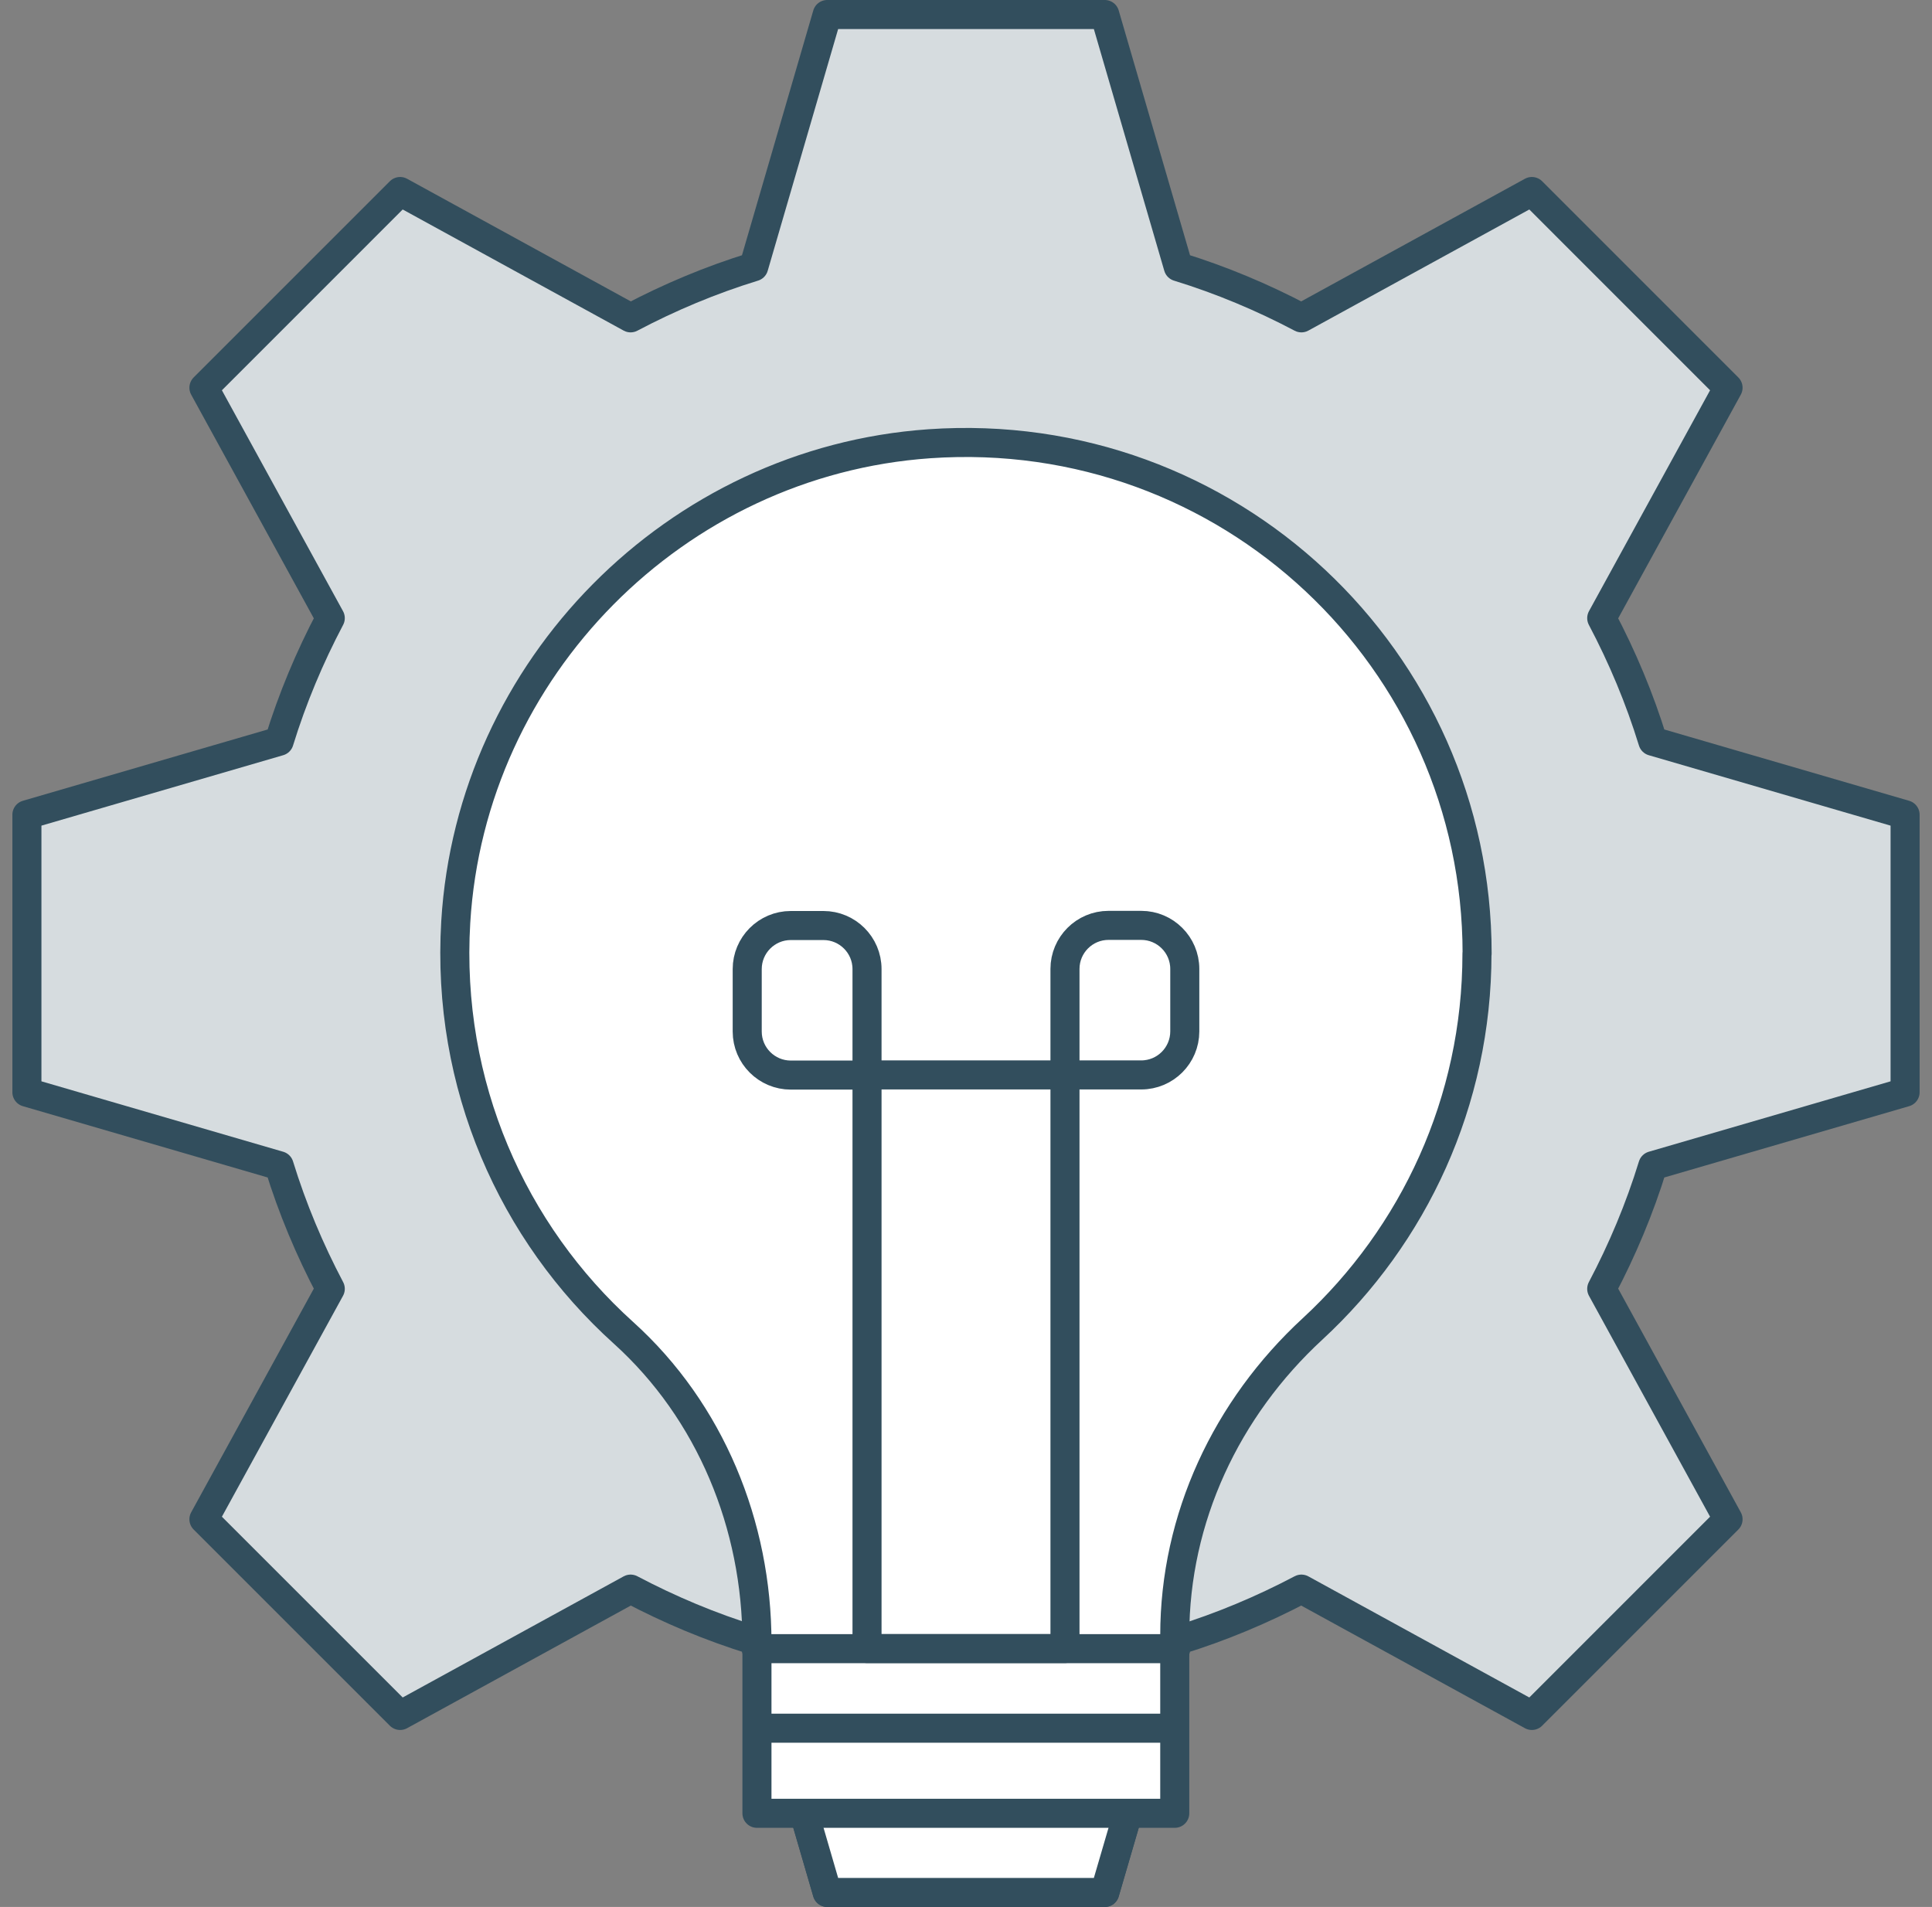
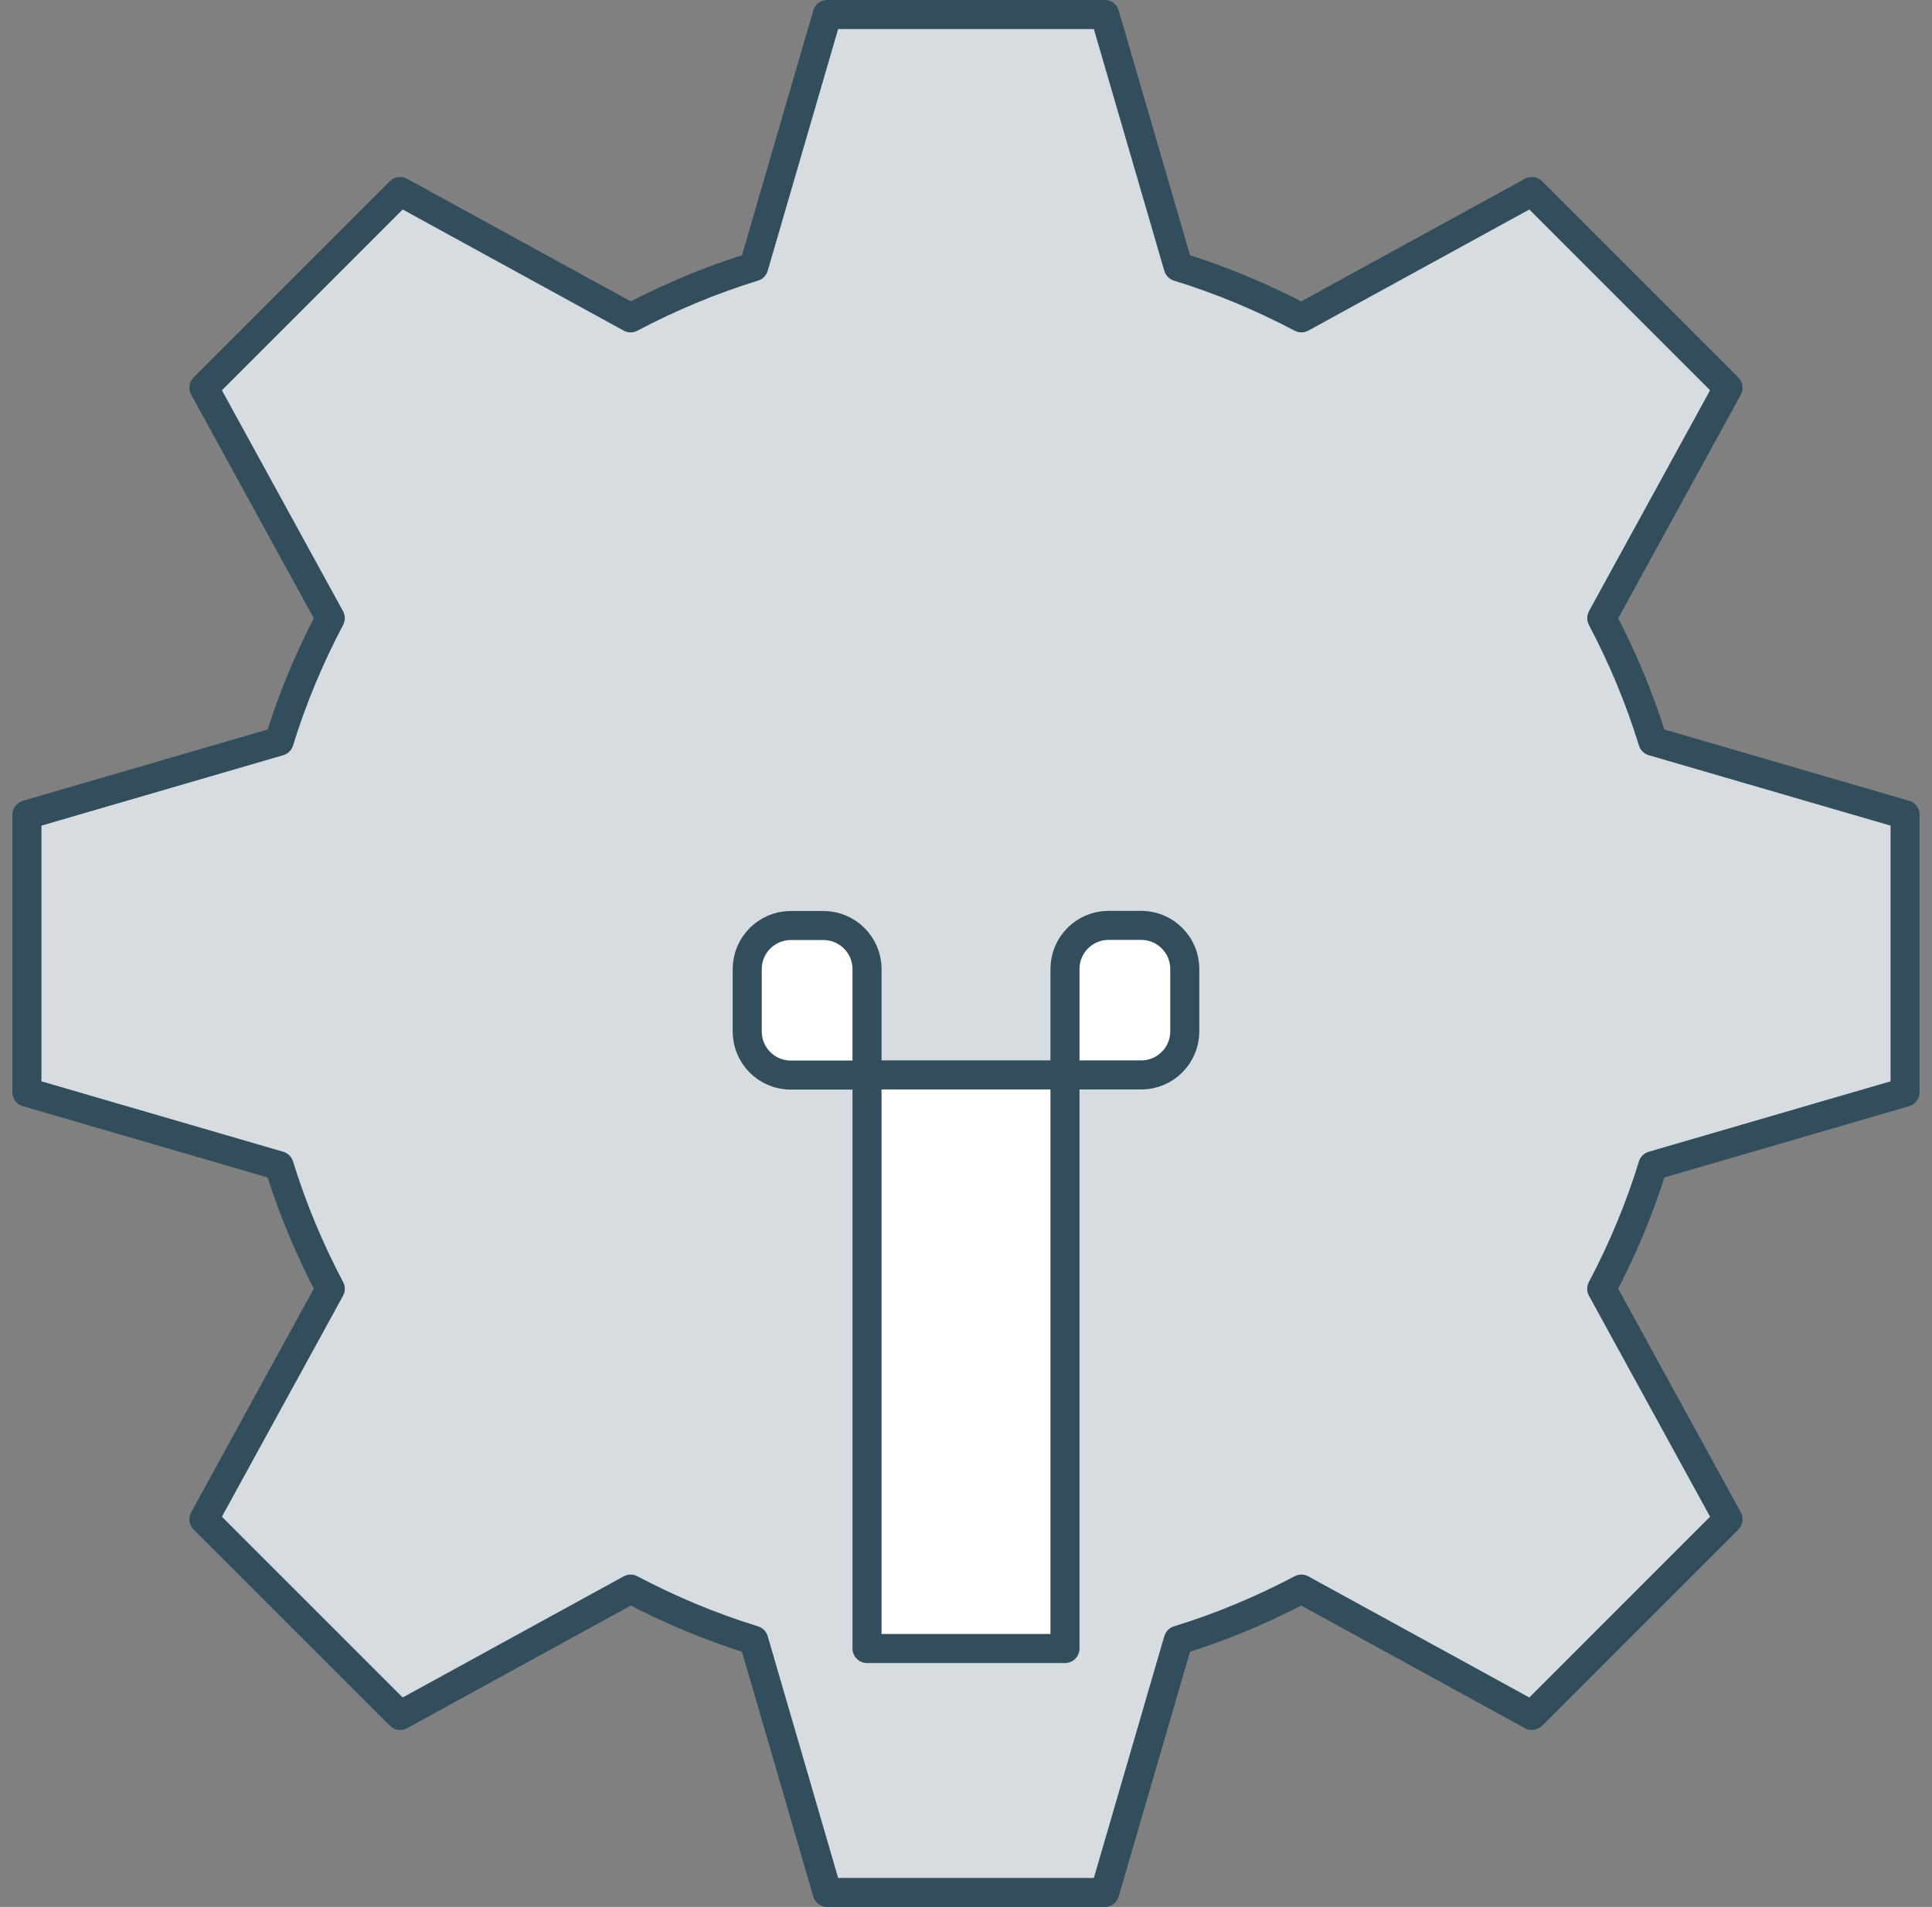
<svg xmlns="http://www.w3.org/2000/svg" width="78" height="77" viewBox="0 0 78 77" fill="none">
  <rect x="0" y="0" width="78" height="77" fill="#808080" stroke="none" />
  <g clip-path="url(#clip0_1777_1100)">
    <path d="M76.914 44.102V32.898L66.729 29.931C66.196 28.196 65.498 26.536 64.666 24.959L69.766 15.655L61.846 7.733L52.541 12.834C50.964 12.002 49.304 11.304 47.569 10.771L44.602 0.586H33.398L30.431 10.771C28.695 11.304 27.036 12.002 25.459 12.834L16.154 7.733L8.233 15.655L13.334 24.959C12.502 26.536 11.804 28.196 11.27 29.931L1.086 32.898V44.102L11.27 47.069C11.804 48.804 12.502 50.464 13.334 52.041L8.233 61.346L16.154 69.267L25.459 64.166C27.036 64.998 28.695 65.696 30.431 66.23L33.398 76.414H44.602L47.569 66.23C49.304 65.696 50.964 64.998 52.541 64.166L61.846 69.267L69.766 61.346L64.666 52.041C65.498 50.464 66.196 48.804 66.729 47.069L76.914 44.102Z" fill="#D6DCDF" stroke="#324E5D" stroke-width="1.173" stroke-linejoin="round" />
-     <path d="M31.967 71.5L33.398 76.414H44.602L46.039 71.5H31.967Z" fill="white" stroke="#324E5D" stroke-width="1.173" stroke-linejoin="round" />
-     <path d="M59.635 38.503C59.635 26.618 49.586 17.079 37.52 17.918C27.277 18.633 19.016 26.982 18.4 37.231C18.007 43.815 20.698 49.783 25.172 53.817C28.684 56.989 30.56 61.586 30.56 66.317V73.218H47.428V66.03C47.428 61.299 49.515 56.866 52.992 53.659C57.073 49.889 59.629 44.495 59.629 38.503H59.635Z" fill="white" stroke="#324E5D" stroke-width="1.173" stroke-linejoin="round" />
-     <path d="M30.765 69.782H47.235" stroke="#324E5D" stroke-width="1.173" stroke-linejoin="round" />
-     <path d="M30.765 66.57H47.235" stroke="#324E5D" stroke-width="1.173" stroke-linejoin="round" />
-     <path d="M42.996 43.404H35.004V66.564H42.996V43.404Z" fill="white" stroke="#324E5D" stroke-width="1.173" stroke-linejoin="round" />
+     <path d="M42.996 43.404H35.004V66.564H42.996V43.404" fill="white" stroke="#324E5D" stroke-width="1.173" stroke-linejoin="round" />
    <path d="M46.074 43.404H42.996V39.124C42.996 38.157 43.781 37.365 44.755 37.365H46.074C47.041 37.365 47.833 38.151 47.833 39.124V41.646C47.833 42.613 47.047 43.404 46.074 43.404Z" fill="white" stroke="#324E5D" stroke-width="1.173" stroke-linejoin="round" />
    <path d="M31.926 37.371H33.245C34.213 37.371 35.004 38.157 35.004 39.13V43.41H31.926C30.959 43.41 30.167 42.625 30.167 41.651V39.13C30.167 38.163 30.953 37.371 31.926 37.371Z" fill="white" stroke="#324E5D" stroke-width="1.173" stroke-linejoin="round" />
  </g>
  <defs>
    <clipPath id="clip0_1777_1100">
      <rect width="77" height="77" fill="white" transform="translate(0.5)" />
    </clipPath>
  </defs>
</svg>